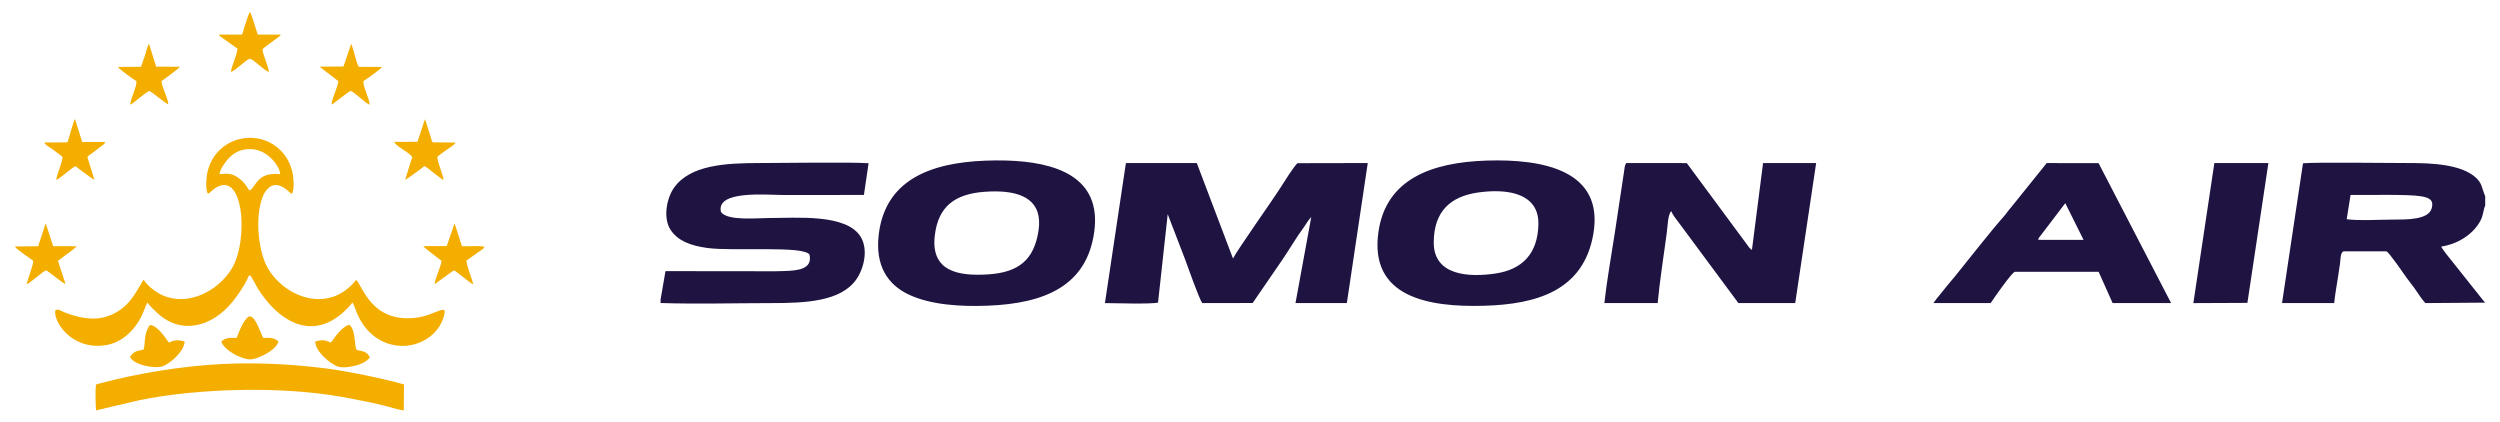
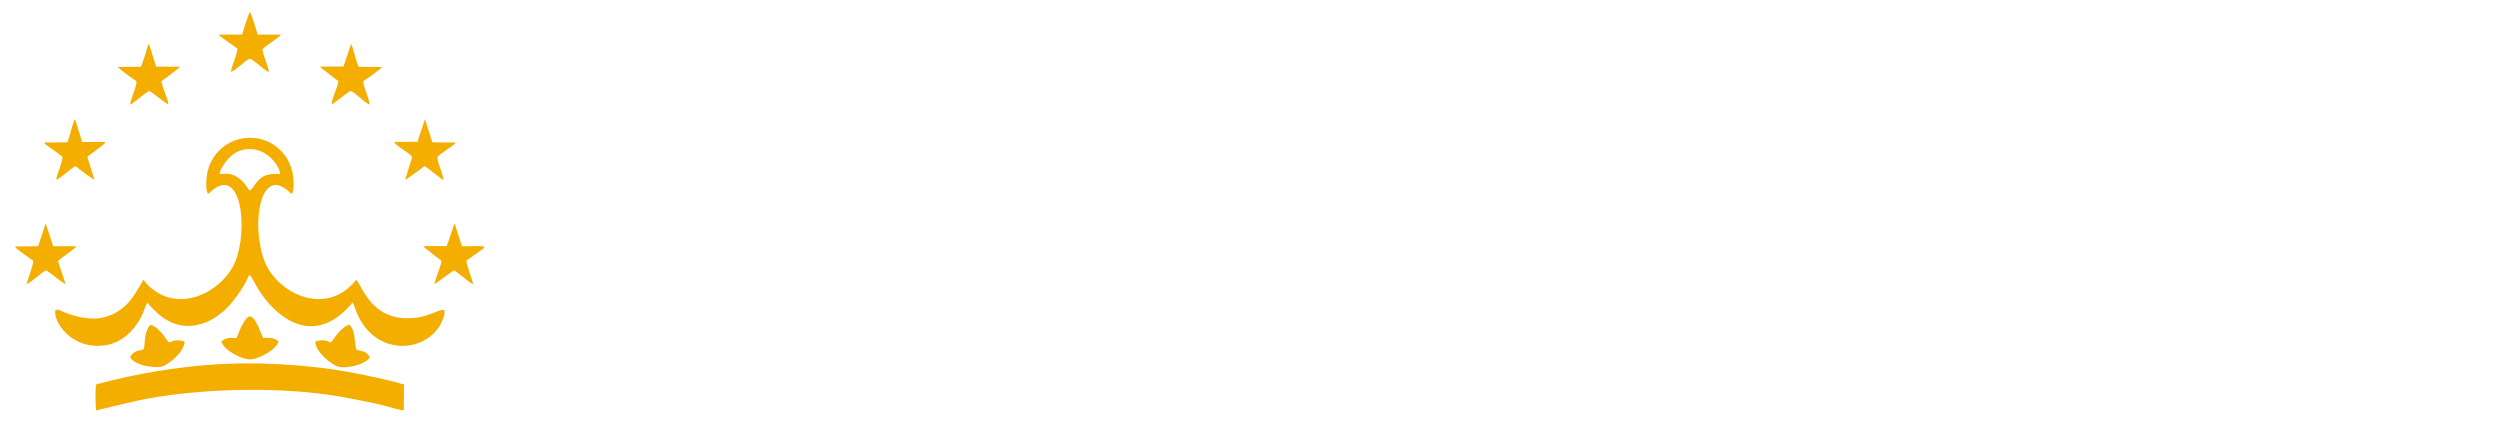
<svg xmlns="http://www.w3.org/2000/svg" id="svg143" width="1024" height="173" viewBox="-1.352 -1.352 282.108 47.769">
  <defs id="defs140" />
  <path id="path14" d="M 26.592,0 C 26.429,0.18 25.834,2.153 25.711,2.557 l -2.596,0.008 c 0.123,0.252 -0.046,0.036 0.215,0.262 l 1.852,1.32 c -0.066,0.817 -0.631,1.864 -0.746,2.635 0.535,-0.123 1.555,-1.28 2.156,-1.498 0.332,0.109 0.768,0.519 1.078,0.756 0.255,0.195 0.759,0.668 1.078,0.746 C 28.639,6.035 28.135,5.051 28.006,4.237 l 0.234,-0.225 c 0.08,-0.067 0.151,-0.121 0.244,-0.189 l 1.451,-1.066 c 0.097,-0.105 0.056,-0.034 0.135,-0.193 L 27.473,2.557 C 27.352,2.151 26.758,0.175 26.592,6e-5 Z M 15.176,3.592 C 14.992,3.887 14.841,4.546 14.73,4.906 l -0.453,1.293 -2.619,0.019 c 0.057,0.176 1.787,1.429 2.104,1.619 0.023,0.708 -0.65,1.876 -0.709,2.654 0.251,-0.1 0.815,-0.596 1.07,-0.789 0.245,-0.186 0.885,-0.709 1.092,-0.773 0.544,0.307 1.619,1.26 2.15,1.527 -0.036,-0.695 -0.68,-1.835 -0.777,-2.625 0.307,-0.223 1.988,-1.445 2.102,-1.637 l -2.699,-0.004 z m 22.867,0.01 -0.867,2.566 -2.711,0.019 2.131,1.645 c -0.073,0.727 -0.785,2.051 -0.768,2.643 0.251,-0.11 1.692,-1.304 2.143,-1.547 0.513,0.166 1.604,1.346 2.164,1.564 -0.053,-0.778 -0.716,-1.911 -0.717,-2.666 0.266,-0.159 2.041,-1.399 2.107,-1.604 L 38.906,6.205 C 38.636,5.808 38.279,4.052 38.043,3.602 Z M 6.809,12.112 c -0.205,0.295 -0.567,1.818 -0.758,2.342 -0.107,0.293 5.1e-4,0.196 -0.199,0.293 l -2.518,0.016 c 0.076,0.254 0.744,0.633 0.98,0.807 0.14,0.103 1.001,0.724 1.061,0.803 0.105,0.418 -0.625,1.966 -0.688,2.625 0.452,-0.162 1.759,-1.404 2.186,-1.557 0.17,0.158 1.935,1.469 2.139,1.557 L 8.211,16.416 c 0.15,-0.213 0.342,-0.301 0.525,-0.436 l 1.314,-1 c 0.059,-0.052 0.166,-0.143 0.16,-0.27 l -2.584,-0.002 z m 39.588,0.008 -0.855,2.566 -2.627,0.008 c 0.199,0.525 1.703,1.174 2.037,1.715 l -0.807,2.578 c 0.216,-0.074 1.964,-1.359 2.166,-1.547 0.314,0.11 0.776,0.537 1.084,0.779 0.188,0.148 0.376,0.284 0.535,0.4 0.196,0.144 0.345,0.299 0.566,0.379 -0.06,-0.645 -0.794,-2.221 -0.686,-2.625 0.067,-0.091 0.847,-0.646 1.018,-0.773 0.228,-0.171 0.939,-0.576 1.02,-0.83 L 47.332,14.745 C 47.162,14.706 47.187,14.627 47.051,14.172 Z m -19.531,2.117 c -2.194,-0.109 -4.409,1.242 -5.043,3.736 -0.15,0.592 -0.303,2.093 0.018,2.588 0.2,-0.06 0.327,-0.251 0.512,-0.402 3.545,-2.902 4.179,5.676 2.156,8.92 -1.597,2.561 -4.982,4.252 -7.842,2.945 -0.738,-0.337 -1.702,-1.081 -2.1,-1.748 -0.129,0.141 -0.717,1.348 -1.473,2.307 -0.537,0.682 -1.323,1.312 -2.205,1.682 C 9.792,34.725 8.879,34.769 7.582,34.553 6.926,34.444 5.979,34.145 5.381,33.873 5.073,33.734 4.91,33.586 4.588,33.727 c -0.273,1.198 1.731,4.499 5.586,3.977 1.892,-0.256 3.275,-1.624 4.094,-3.16 0.275,-0.516 0.601,-1.498 0.73,-1.686 0.236,0.373 0.771,0.87 1.178,1.24 2.739,2.497 6.194,1.43 8.402,-1.264 0.581,-0.709 1.342,-1.801 1.736,-2.664 0.103,-0.226 0.106,-0.302 0.277,-0.402 0.169,0.097 0.666,1.139 0.93,1.559 2.169,3.457 5.816,5.879 9.445,2.801 0.37,-0.313 0.999,-0.916 1.221,-1.268 0.319,0.415 0.476,1.734 1.693,3.098 2.392,2.68 6.427,2.257 8.154,-0.412 0.22,-0.341 0.679,-1.33 0.561,-1.82 -0.43,-0.187 -1.617,0.617 -2.924,0.818 -5.279,0.815 -6.319,-3.549 -7.062,-4.246 -3.019,3.84 -7.921,2.069 -9.932,-1.217 -1.087,-1.777 -1.554,-5.647 -0.691,-8.041 0.087,-0.242 0.161,-0.431 0.295,-0.635 0.468,-0.714 1.069,-1.091 1.941,-0.643 0.677,0.348 0.861,0.718 1.123,0.801 0.31,-0.46 0.176,-1.993 0.035,-2.533 -0.21,-0.808 -0.505,-1.41 -0.938,-1.949 -0.954,-1.187 -2.262,-1.778 -3.578,-1.844 z m -0.273,1.271 c 2.111,-8e-4 3.419,2.098 3.428,2.832 -2.654,-0.258 -2.712,1.417 -3.428,1.846 -0.208,-0.125 -0.213,-0.227 -0.338,-0.41 -0.296,-0.436 -0.53,-0.693 -0.992,-1.029 -0.658,-0.479 -1.156,-0.496 -2.098,-0.406 0.007,-0.542 0.779,-1.57 1.18,-1.943 0.574,-0.535 1.261,-0.888 2.248,-0.889 z M 3.498,23.903 2.641,26.498 0,26.522 c 0.254,0.391 1.635,1.256 2.092,1.625 -0.012,0.527 -0.603,2.019 -0.762,2.645 0.368,-0.074 1.985,-1.586 2.217,-1.559 0.175,0.02 1.974,1.537 2.188,1.529 L 4.885,28.157 c 0.162,-0.108 0.378,-0.301 0.549,-0.43 0.304,-0.228 1.429,-1.017 1.557,-1.229 l -2.65,-0.006 z m 46.242,0 -0.885,2.57 -2.658,0.012 c 0.101,0.177 1.741,1.412 2.072,1.662 -0.099,0.765 -0.753,1.993 -0.781,2.635 l 2.148,-1.547 c 0.241,0.058 0.384,0.233 0.566,0.363 0.197,0.14 0.368,0.277 0.531,0.402 0.221,0.17 0.891,0.745 1.121,0.793 -0.173,-0.744 -0.72,-1.966 -0.773,-2.672 l 1.541,-1.094 c 0.177,-0.134 0.413,-0.21 0.492,-0.465 -0.511,-0.174 -1.874,-0.006 -2.543,-0.074 z M 26.594,34.428 c -0.095,-0.002 -0.191,0.04 -0.287,0.133 -0.694,0.672 -1.086,2.096 -1.227,2.309 -0.752,-0.034 -1.304,-0.037 -1.723,0.424 0.362,1.016 2.322,2 3.234,2 0.603,2.6e-4 1.467,-0.415 1.908,-0.67 0.508,-0.294 1.138,-0.77 1.33,-1.334 -0.446,-0.457 -0.955,-0.452 -1.725,-0.42 -0.235,-0.35 -0.847,-2.427 -1.512,-2.441 z m 11.232,0.941 c -0.464,0.145 -0.832,0.481 -1.188,0.877 -0.443,0.493 -0.636,0.854 -0.9,1.152 -0.673,-0.328 -0.984,-0.335 -1.762,-0.125 0.059,1.104 1.388,2.244 2.348,2.746 0.58,0.304 1.554,0.141 2.205,-0.019 0.652,-0.16 1.303,-0.496 1.617,-0.908 -0.295,-0.877 -1.278,-0.718 -1.482,-0.9 -0.275,-0.267 -0.062,-2.25 -0.838,-2.822 z m -22.541,0.041 c -0.265,0.312 -0.412,0.764 -0.514,1.223 -0.09,0.403 -0.068,1.194 -0.205,1.535 -0.292,0.122 -0.579,0.085 -0.896,0.246 -0.372,0.188 -0.398,0.328 -0.633,0.566 0.143,0.531 1.079,0.876 1.559,1.004 0.559,0.149 1.714,0.301 2.221,0.062 0.955,-0.45 2.313,-1.66 2.398,-2.777 -0.774,-0.181 -1.058,-0.217 -1.77,0.127 -0.317,-0.362 -0.552,-0.791 -0.893,-1.154 -0.315,-0.336 -0.816,-0.844 -1.268,-0.832 z m 9.867,4.348 c -4.555,0.078 -9.702,0.823 -14.088,1.885 l -1.541,0.396 c -0.322,0.075 -0.33,0.007 -0.365,0.357 -0.056,0.55 -0.015,2.088 0.029,2.668 l 3.951,-0.934 c 1.222,-0.308 2.908,-0.596 4.172,-0.766 6.395,-0.859 14.316,-0.917 20.648,0.35 1.336,0.267 2.68,0.499 4.031,0.865 0.391,0.106 1.7,0.49 2.006,0.48 l 0.023,-2.934 c -2.35,-0.668 -6.333,-1.487 -8.789,-1.801 -3.278,-0.419 -6.587,-0.628 -10.078,-0.568 z" style="fill:#f3ae00;fill-opacity:1;fill-rule:evenodd;stroke:none;stroke-width:0.133" />
-   <path id="path16" d="m 112.168,16.803 c -0.789,-0.023 -1.585,-0.016 -2.369,0.014 -6.419,0.239 -11.331,2.283 -12.08,8.299 -0.447,3.588 1.015,5.718 3.375,6.84 2.486,1.182 5.863,1.382 8.924,1.266 6.53,-0.249 11.234,-2.272 12.068,-8.361 0.855,-6.245 -4.391,-7.898 -9.918,-8.057 z m 54.381,0.004 c -6.396,0.189 -11.479,2.143 -12.322,8.08 -1.039,7.32 5.533,8.534 11.99,8.342 5.81,-0.173 11.223,-1.643 12.322,-8.154 1.212,-7.177 -5.722,-8.453 -11.99,-8.268 z m -75.939,0.236 c -2.47,0.014 -5.011,0.045 -6.389,0.045 -3.915,-6.6e-4 -7.813,0.242 -9.637,2.756 -0.836,1.152 -1.322,3.455 -0.393,4.832 0.808,1.195 2.203,1.755 4.121,2.016 3.041,0.413 10.983,-0.295 11.574,0.766 0.35,1.653 -1.344,1.784 -2.764,1.842 -1.476,0.06 -3.031,0.018 -4.516,0.018 -2.994,0 -5.987,0.006 -9.012,-0.008 l -0.555,3.209 v 0.4 c 4.073,0.136 8.371,0.01 12.469,0.01 3.923,4e-4 7.926,-0.171 9.676,-2.695 0.844,-1.217 1.371,-3.333 0.492,-4.791 -1.594,-2.645 -7.267,-2.137 -10.383,-2.137 -1.42,0 -4.683,0.347 -5.424,-0.678 -0.609,-2.493 5.173,-1.928 7.035,-1.928 3.048,0 6.098,0.008 9.131,-0.002 l 0.527,-3.588 c -1.087,-0.075 -3.485,-0.08 -5.955,-0.066 z m 173.99,0.006 c -2.54,-0.011 -4.995,-0.004 -5.805,0.066 l -2.371,15.811 5.9,0.002 c 0.095,-0.985 0.287,-2.012 0.439,-3.002 0.078,-0.506 0.146,-0.982 0.225,-1.498 0.045,-0.3 0.019,-1.255 0.402,-1.352 h 4.836 c 0.295,0.079 2.049,2.654 2.258,2.945 0.393,0.553 0.745,0.954 1.096,1.48 0.297,0.444 0.667,0.995 1.053,1.426 l 6.771,-0.051 v -0.019 c -0.128,-0.099 -0.063,-0.04 -0.18,-0.176 l -3.574,-4.494 c -0.254,-0.323 -1.071,-1.295 -1.221,-1.652 1.805,-0.269 3.509,-1.306 4.375,-2.812 0.411,-0.714 0.347,-1.237 0.6,-1.84 v -1.037 c -0.404,-0.95 -0.335,-1.425 -1.012,-2.068 -1.681,-1.596 -5.233,-1.688 -7.479,-1.689 -1.15,-8e-4 -3.775,-0.028 -6.314,-0.039 z m -130.916,0.039 -8.018,0.006 -2.371,15.834 c 1.13,0 5.218,0.143 6.006,-0.062 l 1.094,-9.994 1.939,5.035 c 0.319,0.864 1.619,4.562 1.971,5.021 l 5.697,-0.01 3.367,-4.904 c 0.825,-1.216 1.574,-2.515 2.441,-3.688 0.161,-0.219 0.28,-0.445 0.428,-0.654 0.199,-0.283 0.242,-0.254 0.398,-0.506 l -1.789,9.76 5.809,-0.004 2.365,-15.834 -7.967,0.016 c -0.585,0.664 -1.346,1.895 -1.85,2.684 -1.136,1.78 -4.761,6.859 -5.426,8.094 z m 70.049,0.002 -6.004,0.002 -1.258,9.818 c -0.17,-0.118 -0.122,-0.053 -0.314,-0.275 l -7.055,-9.541 -6.859,-0.002 c -0.183,0.311 -0.182,0.586 -0.238,0.973 l -1.043,6.918 c -0.395,2.587 -0.899,5.366 -1.182,7.943 l 6.031,-0.002 c 0.174,-2.059 0.708,-5.577 1.018,-7.867 0.118,-0.874 0.129,-2.139 0.514,-2.529 0.194,0.481 0.584,0.935 0.912,1.375 l 6.686,9.023 h 6.424 z m 26.078,0.002 -4.02,4.994 c -0.368,0.41 -0.464,0.62 -0.812,1.014 -1.625,1.841 -4.05,4.968 -5.648,6.93 -0.314,0.385 -0.51,0.579 -0.783,0.934 -0.531,0.693 -1.063,1.275 -1.561,1.961 l 6.48,0.002 c 0.312,-0.477 2.389,-3.462 2.736,-3.537 h 9.48 l 1.582,3.537 6.613,-0.004 -8.203,-15.822 z m 18.959,0 -2.375,15.838 6.113,-0.027 2.373,-15.811 z m -80.826,3.193 c 2.392,0.113 4.43,1.06 4.377,3.715 -0.066,3.333 -1.816,5.145 -4.908,5.59 -2.866,0.412 -6.955,0.294 -6.93,-3.549 0.023,-3.474 1.871,-5.175 5.016,-5.623 0.811,-0.115 1.648,-0.17 2.445,-0.133 z m -56.961,0.01 c 2.953,0.028 5.324,1.042 4.797,4.457 -0.504,3.258 -2.207,4.693 -5.656,4.926 -3.606,0.243 -6.562,-0.436 -6.066,-4.447 0.4,-3.239 2.26,-4.644 5.631,-4.891 0.439,-0.032 0.873,-0.049 1.295,-0.045 z m 157.285,0.393 c 1.568,3.5e-4 3.098,0.028 3.857,0.156 0.85,0.144 1.518,0.35 1.217,1.387 -0.375,1.288 -2.849,1.246 -4.256,1.25 -1.414,0.004 -4.071,0.15 -5.348,-0.041 l 0.436,-2.746 c 0.919,0.02 2.526,-0.006 4.094,-0.006 z m -36.359,0.936 2.068,4.15 -5.135,-0.002 c 0.147,-0.415 -0.023,-0.059 0.225,-0.414 0.097,-0.141 0.079,-0.093 0.189,-0.242 z" style="fill:#1f1342;fill-opacity:1;fill-rule:evenodd;stroke:none;stroke-width:0.133" />
</svg>